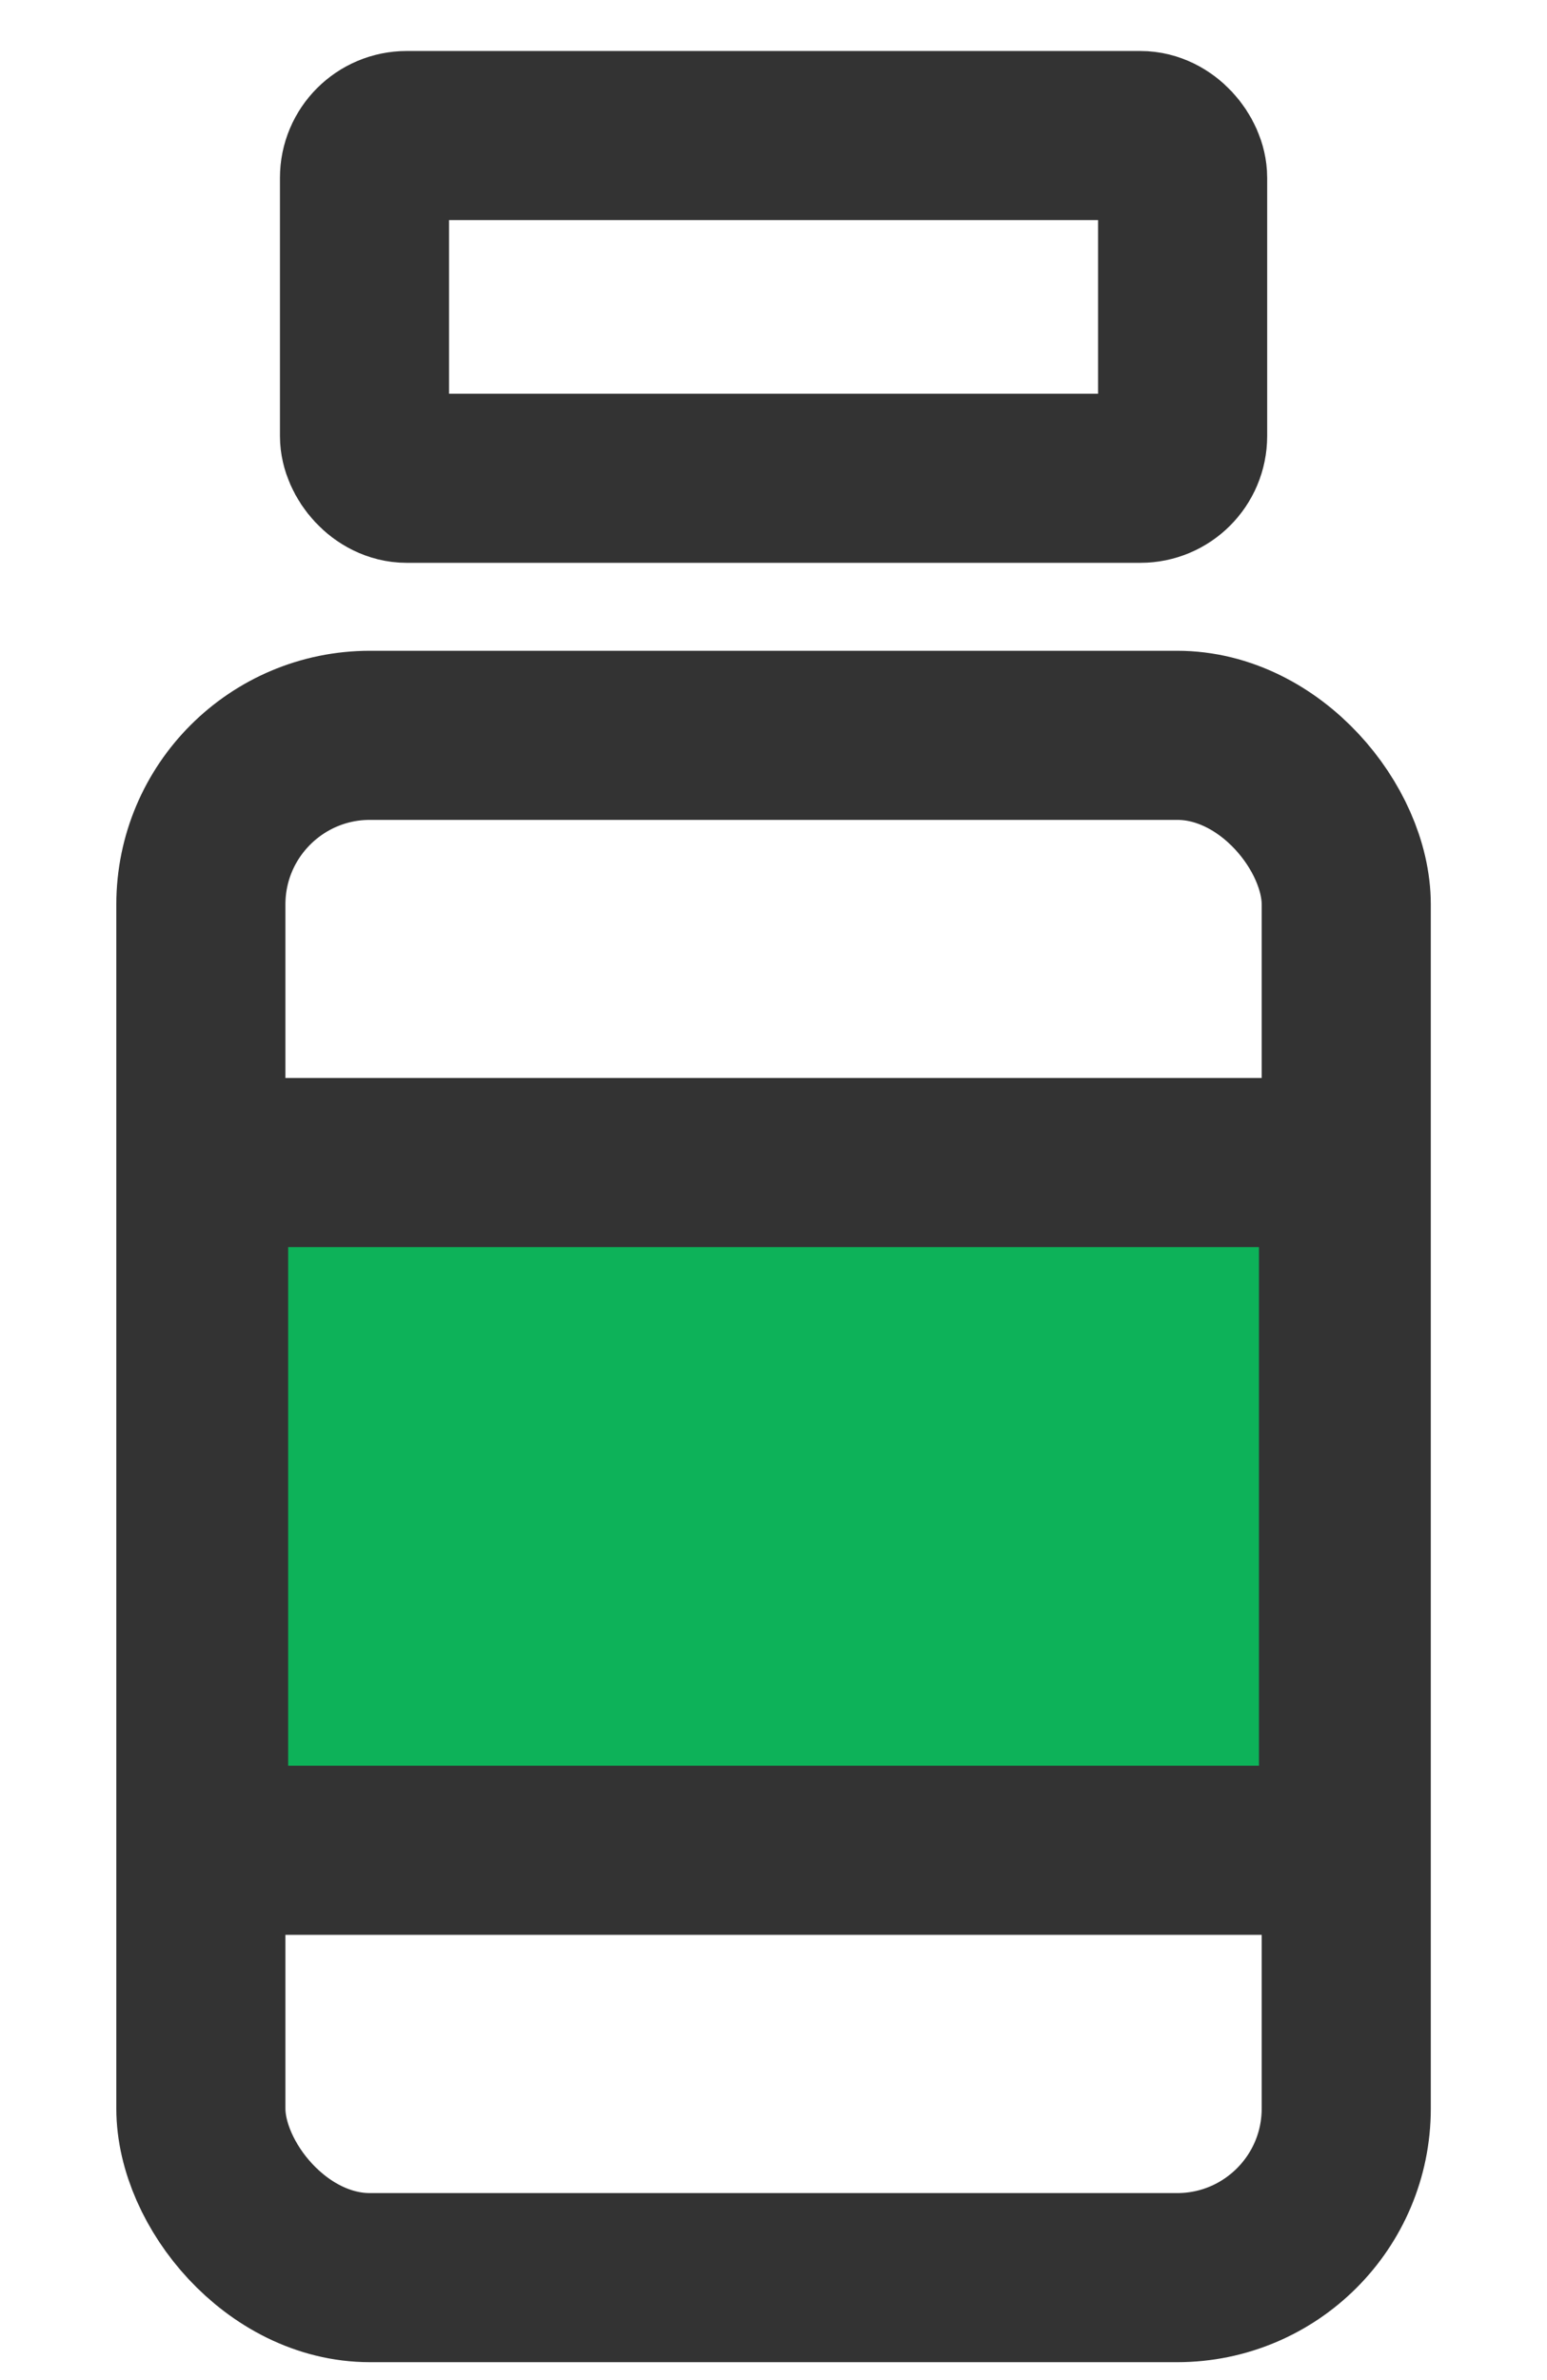
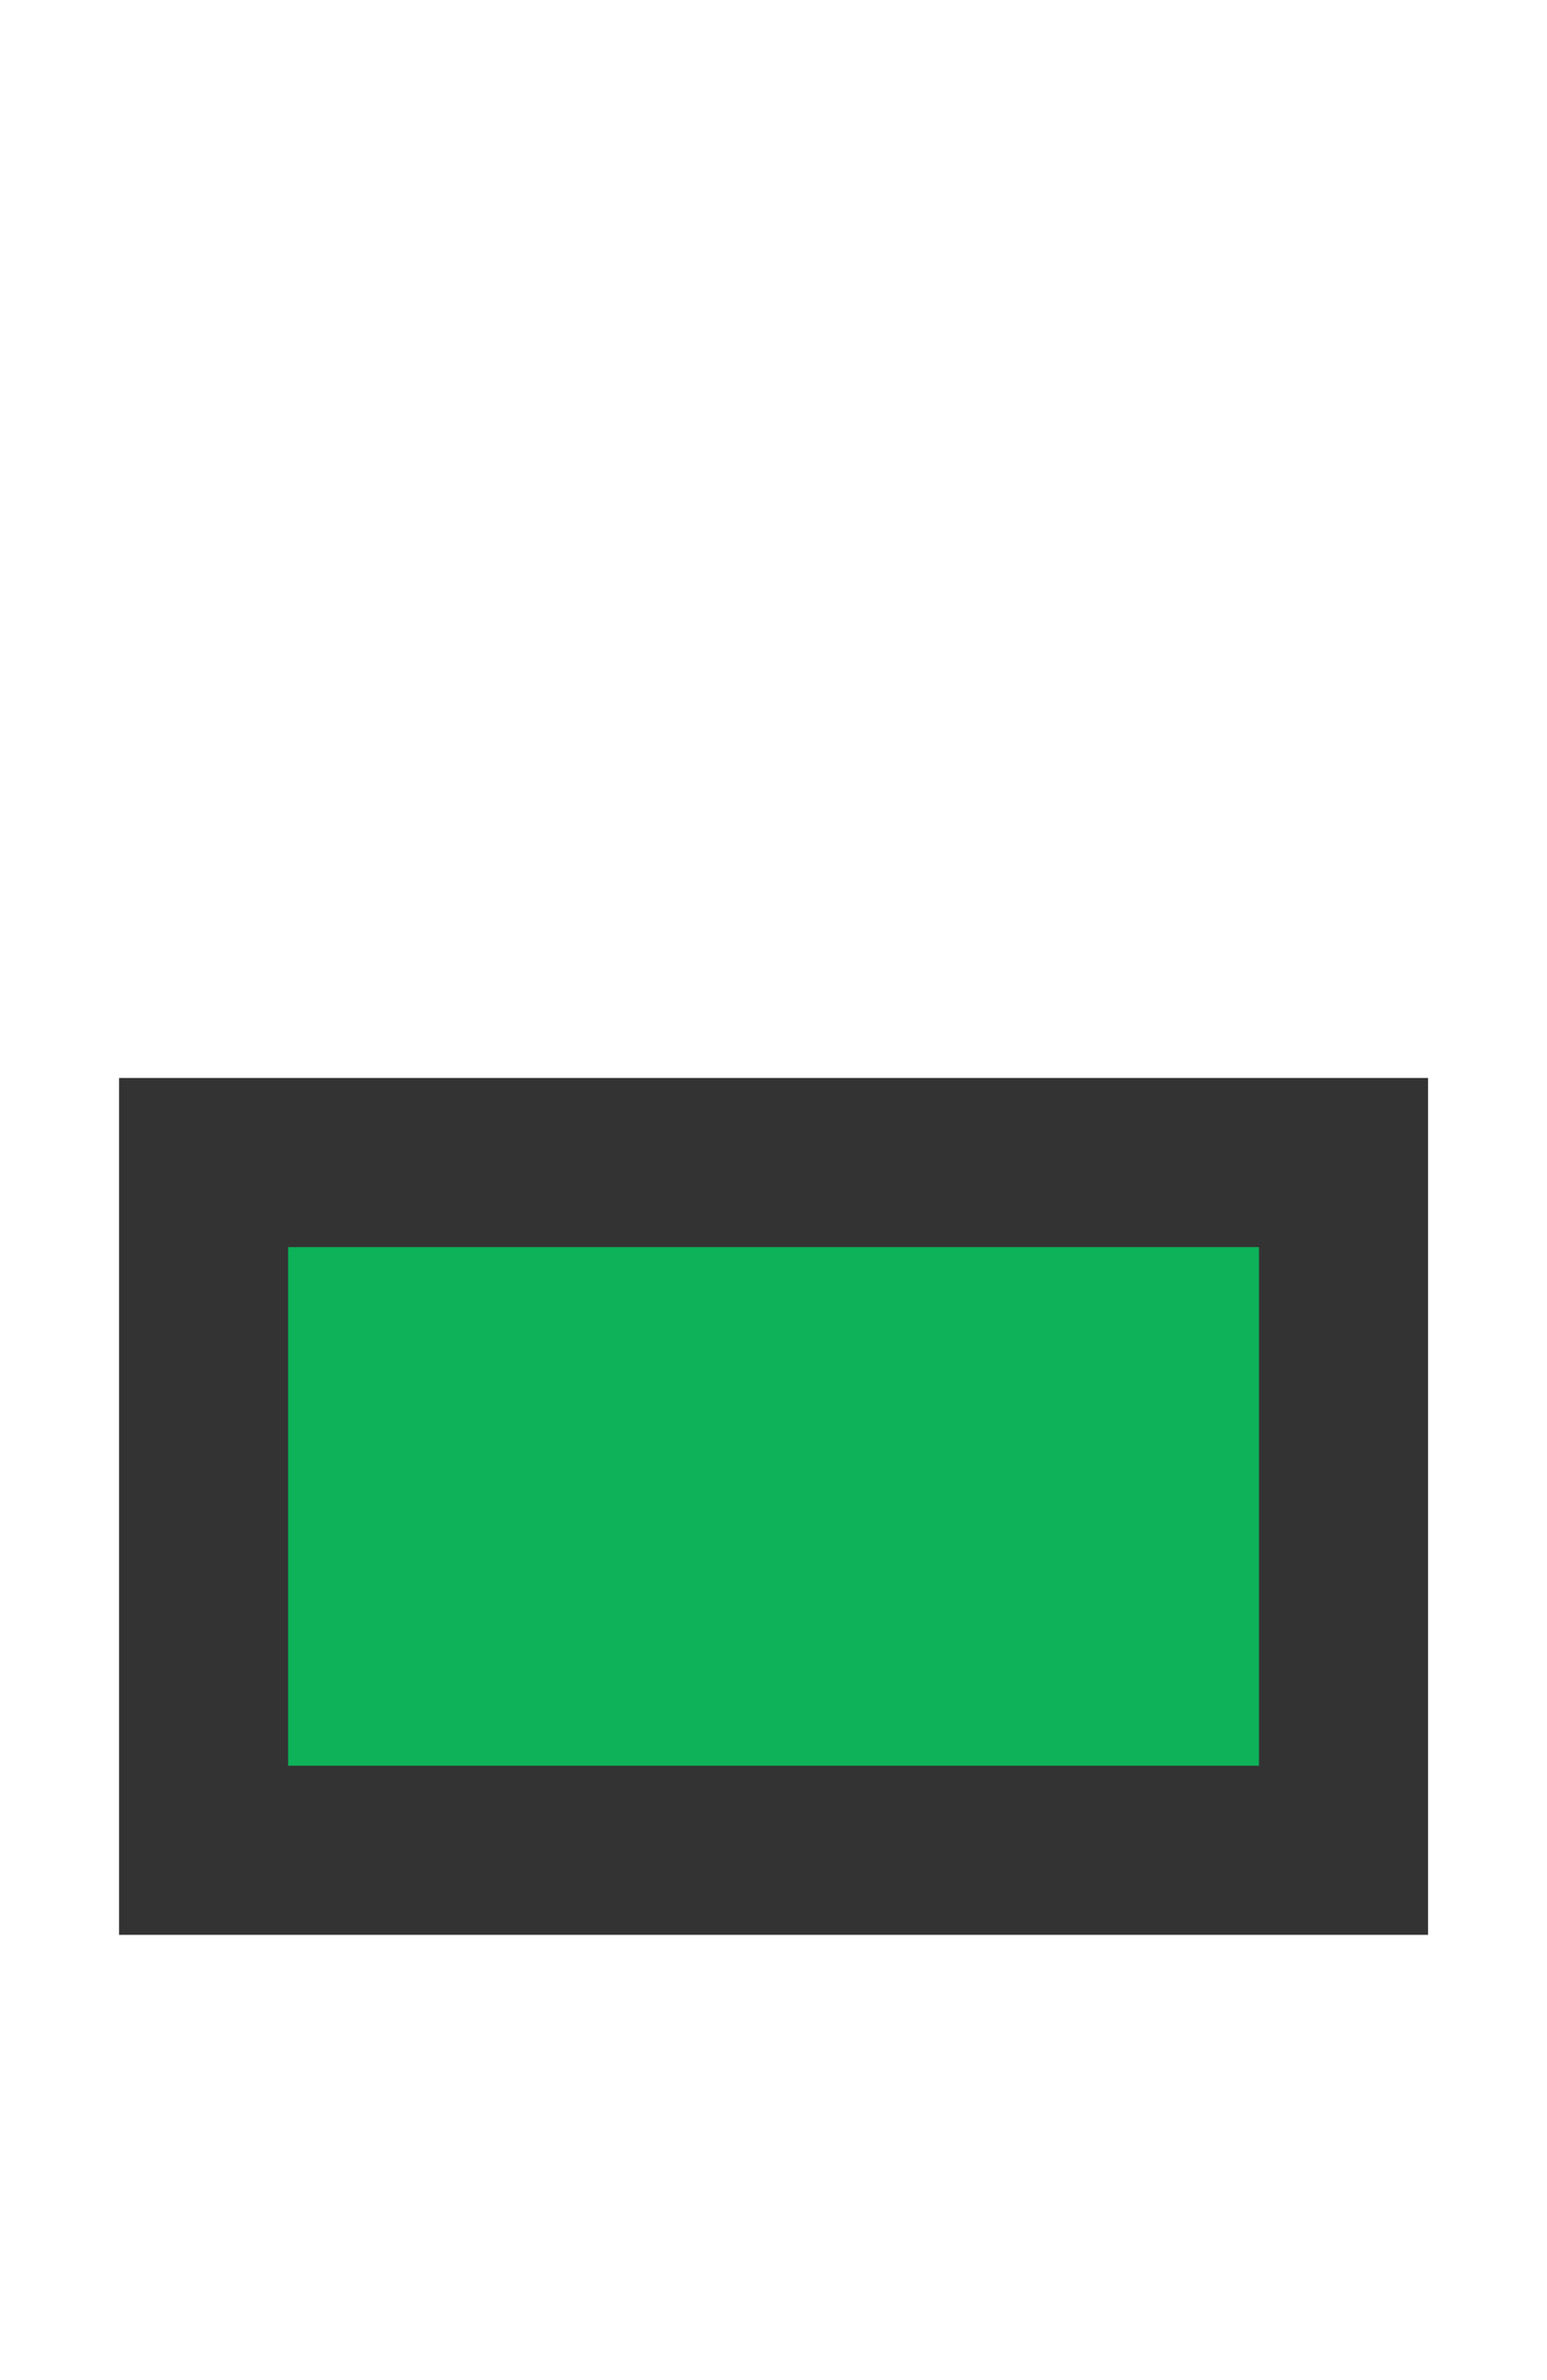
<svg xmlns="http://www.w3.org/2000/svg" width="13" viewBox="0 0 13 20" height="20">
  <g stroke-width="1.421" stroke="#333" fill-rule="evenodd" fill="none">
-     <rect y="6.179" x="1.688" width="9.625" rx="1.421" height="12.96" />
-     <rect y="1.139" x="3.063" width="6.875" rx=".355" height="2.88" />
    <path fill="#0db259" d="m1.711 9.769h9.579v5.779h-9.579z" />
  </g>
</svg>